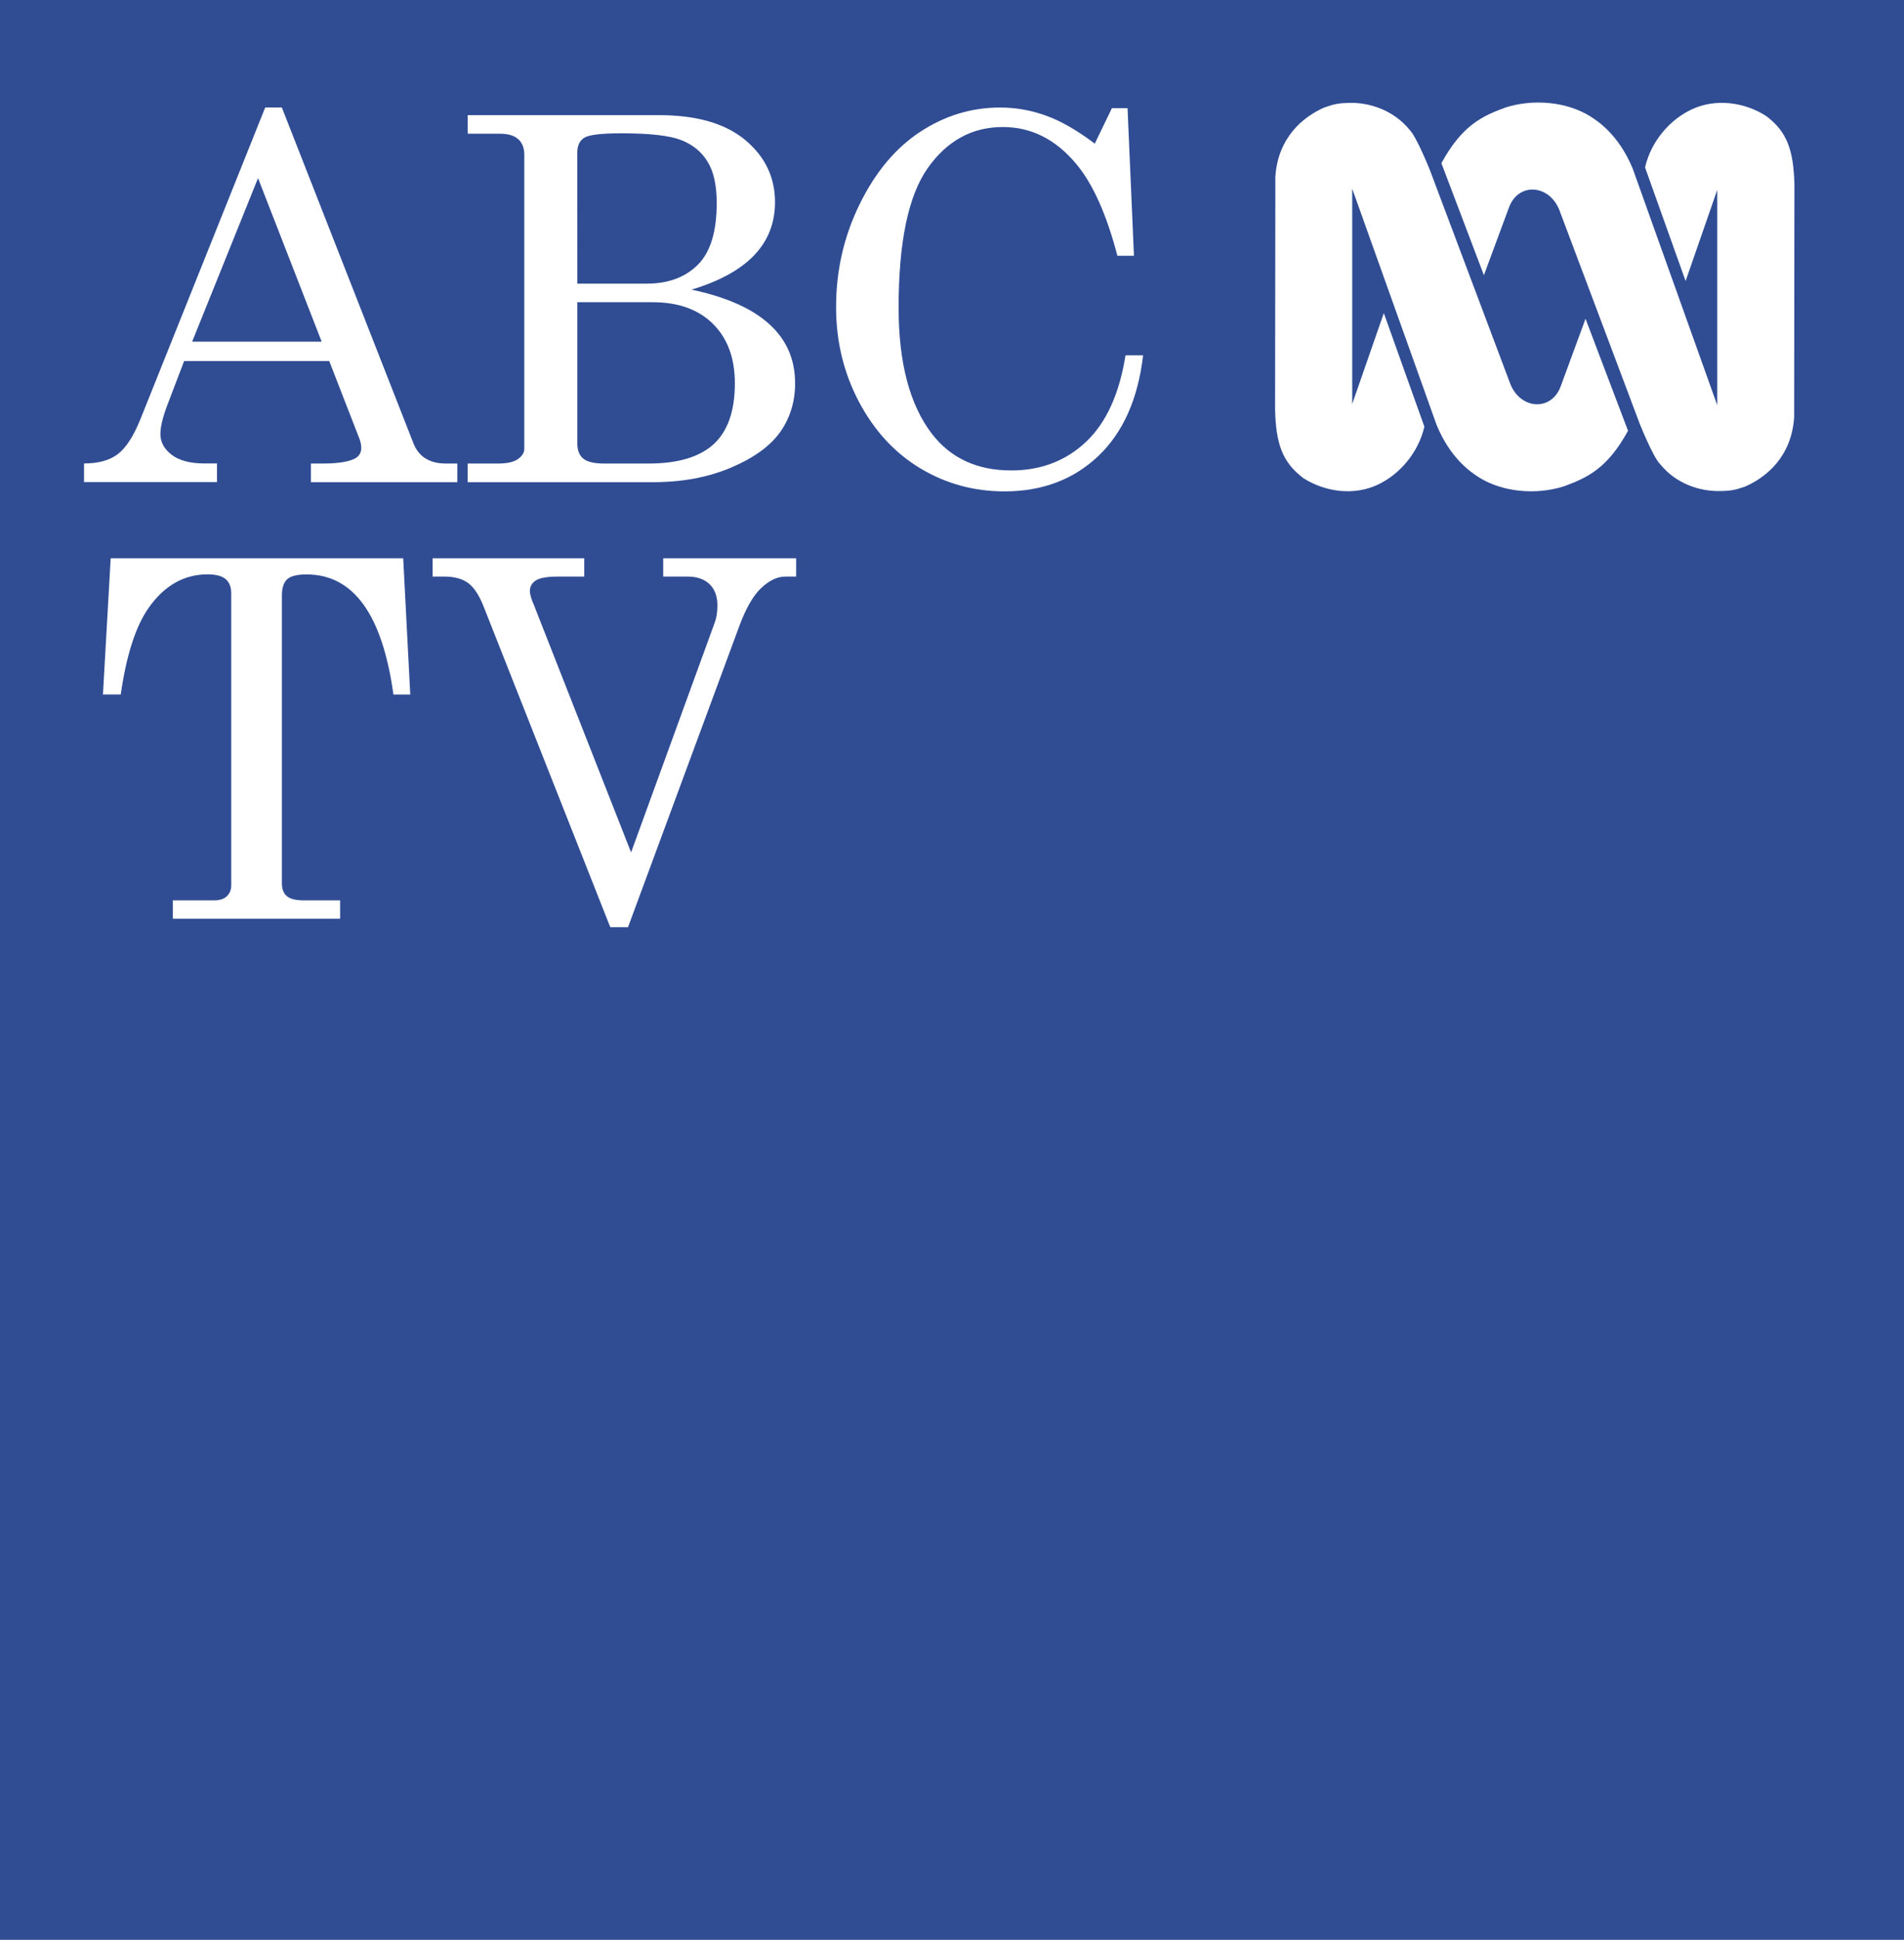
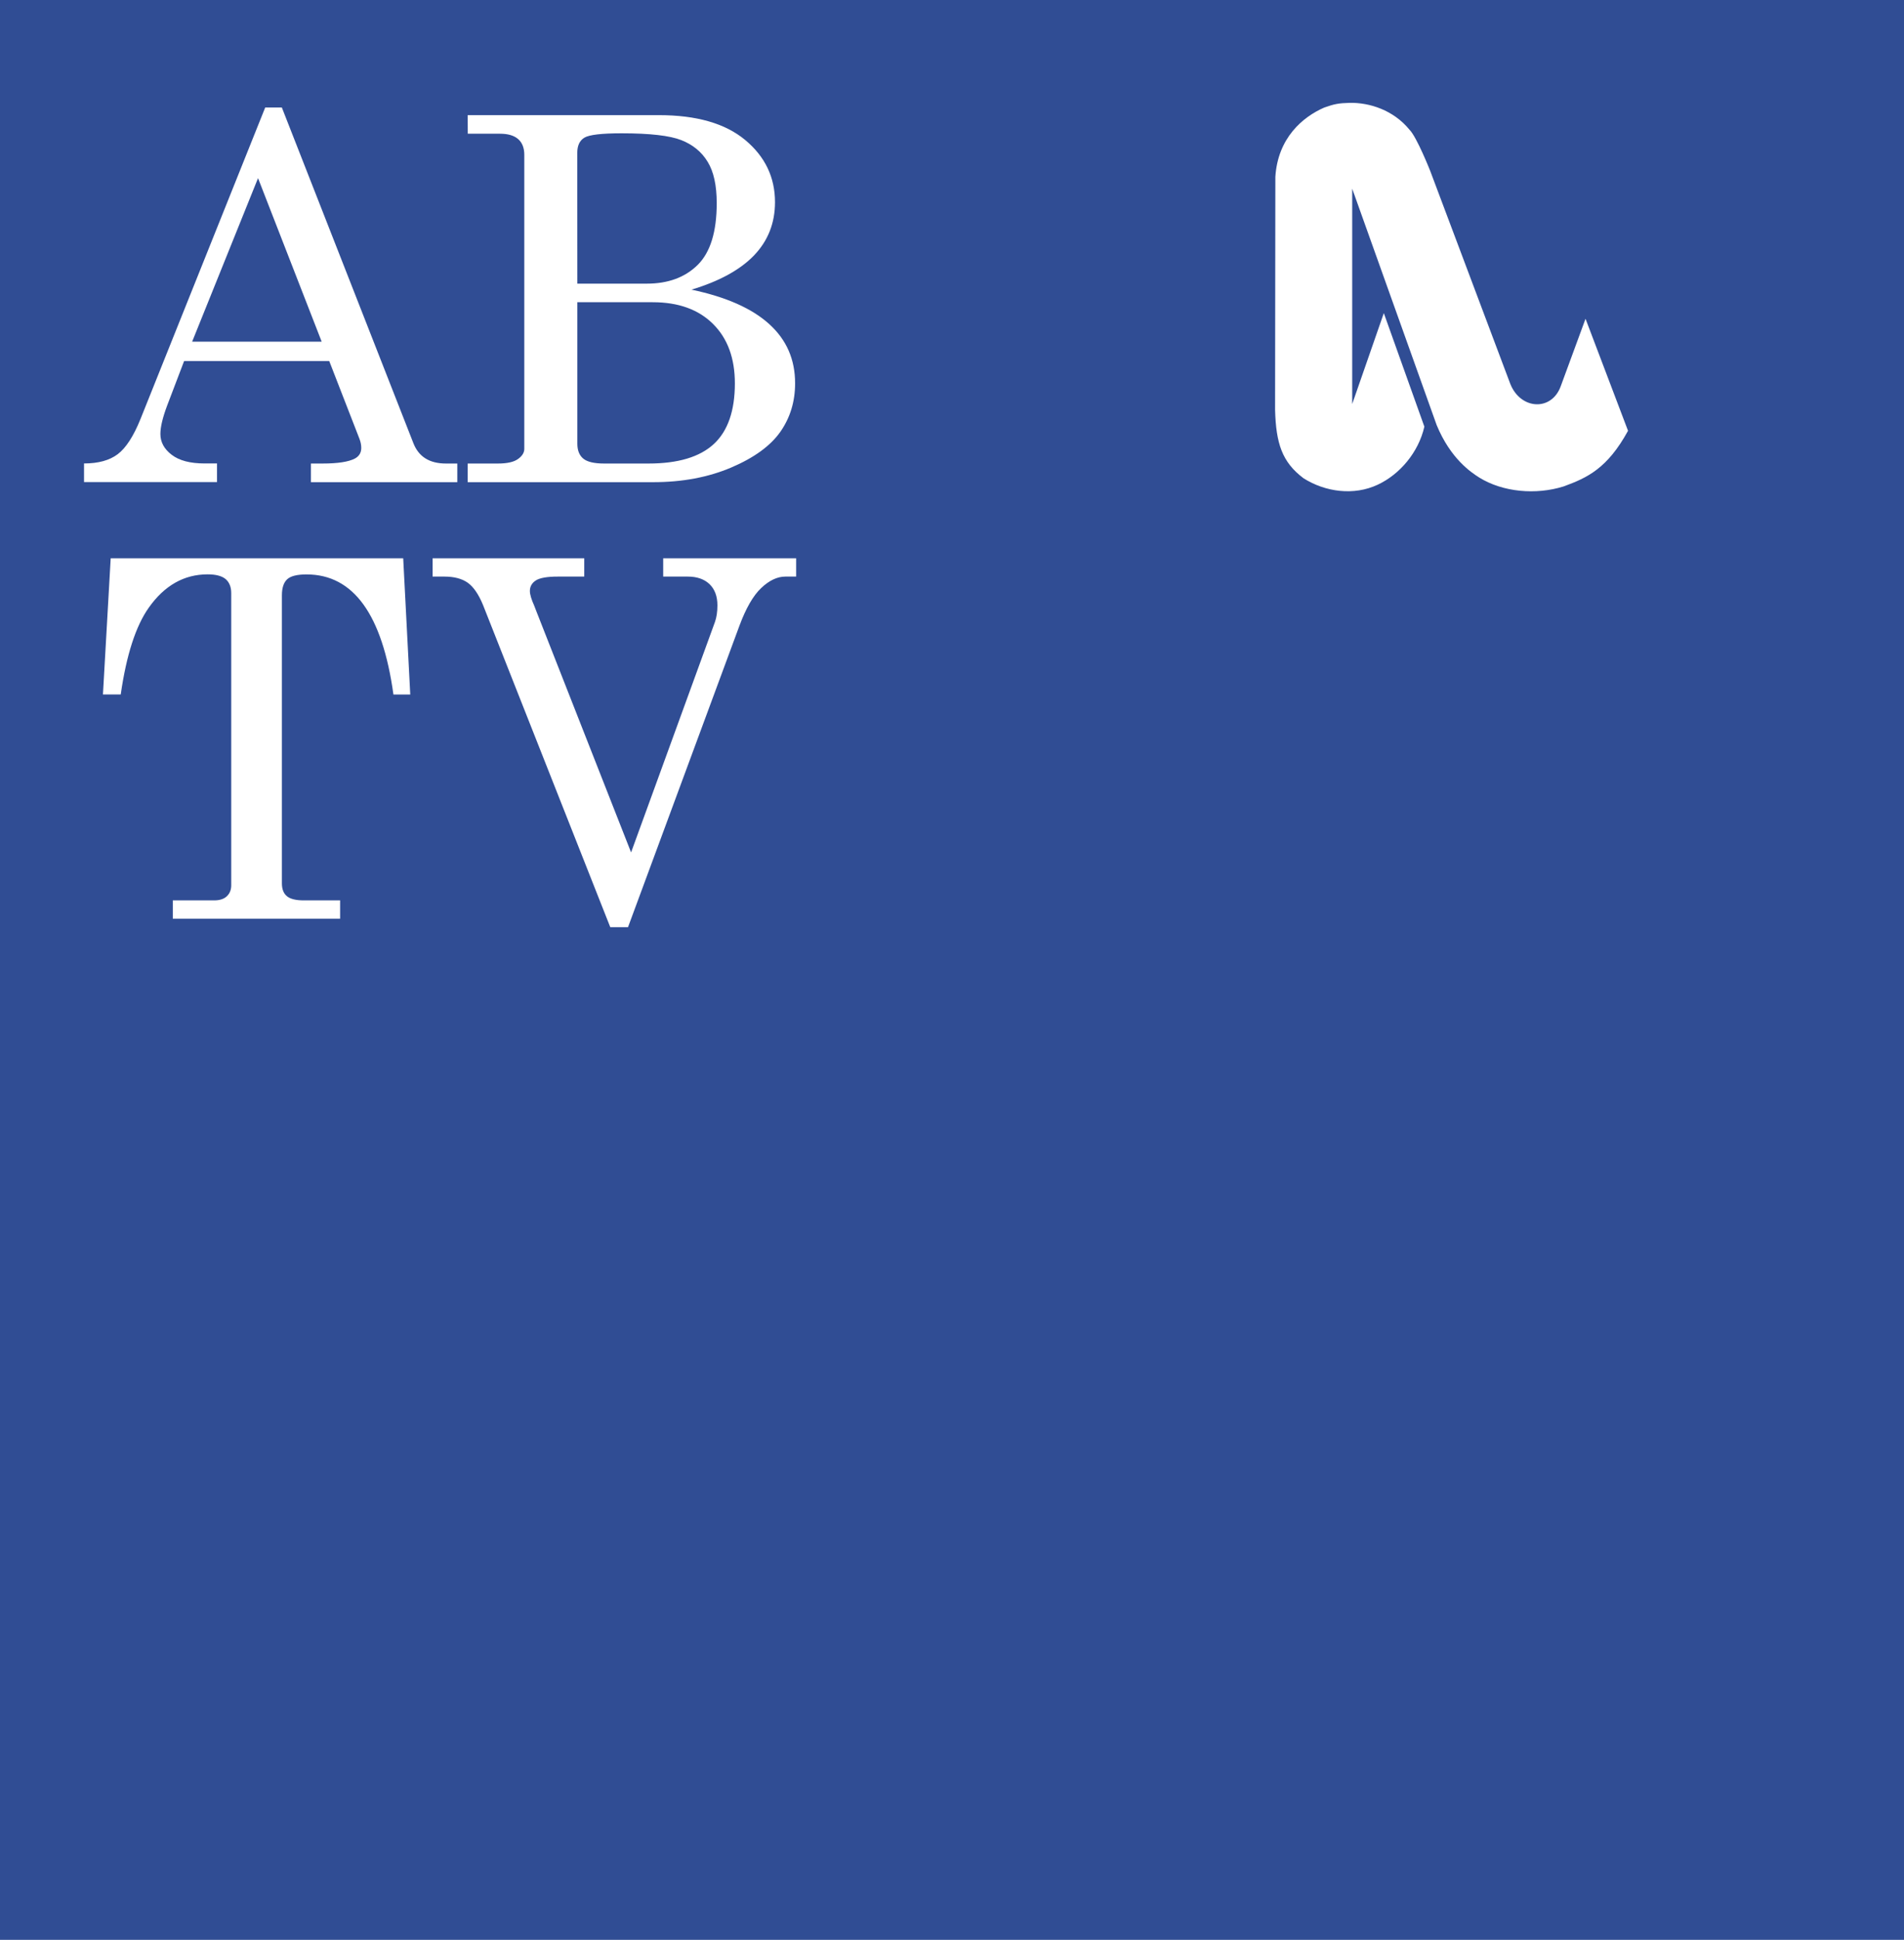
<svg xmlns="http://www.w3.org/2000/svg" version="1.1" id="Layer_1" x="0px" y="0px" viewBox="0 0 2728 2778" style="enable-background:new 0 0 2728 2778;" xml:space="preserve">
  <style type="text/css">
	.st0{fill:#304D94;}
	.st1{fill:#FFFFFF;}
</style>
  <rect y="0" class="st0" width="2728" height="2778" />
  <g>
    <g>
-       <path class="st1" d="M2236.3,552.8c-13.1,36.6-57.5,34-72.3-2.8l-114.9-305.4c0,0-19.2-48.5-29.6-58.8    c-23.1-28.3-57.5-39-85.5-38.5c-16.3,0.4-22.4,1.7-36.6,6.7c-31.1,13.5-66.6,43.7-70.1,99.3l-0.4,333.5    c1.3,48.1,10,75.1,40.9,98.2c31.1,19.6,72,25.2,106.2,9.1c31.3-14.6,58.3-45.9,66.8-83.1l-58.1-162.6l-45.3,130.2V270.2l121,338.5    c20,48.5,49.6,67.9,60.9,75.1c34,21.1,81.4,25.2,121,12.8c34-12.4,62.7-25.7,92.3-79.7l-60.9-160.4L2236.3,552.8z" />
-       <path class="st1" d="M2530,165.8c-30.9-19.6-72-25.2-106.2-9.1c-31.3,14.6-58.3,45.7-66.8,83.1l58.1,162.6l45.3-130.4v308.2    l-121-338.5c-20-48.5-49.6-67.9-60.9-75.1c-34-21.1-81.4-25.2-121-12.8c-34,12.4-62.7,25.7-92.3,79.9l60.9,160.4l35.7-96.4    c13.1-36.8,57.5-34,72.3,2.8L2349,605.9c0,0,19.2,48.5,29.6,58.8c23.1,28.5,57.2,39,85.3,38.5c16.3-0.2,22.4-1.5,36.6-6.5    c31.1-13.5,66.6-43.7,70.1-99.3l0.4-333.5C2569.6,215.6,2560.9,188.6,2530,165.8z" />
+       <path class="st1" d="M2236.3,552.8c-13.1,36.6-57.5,34-72.3-2.8l-114.9-305.4c0,0-19.2-48.5-29.6-58.8    c-23.1-28.3-57.5-39-85.5-38.5c-16.3,0.4-22.4,1.7-36.6,6.7c-31.1,13.5-66.6,43.7-70.1,99.3l-0.4,333.5    c1.3,48.1,10,75.1,40.9,98.2c31.1,19.6,72,25.2,106.2,9.1c31.3-14.6,58.3-45.9,66.8-83.1l-58.1-162.6l-45.3,130.2V270.2l121,338.5    c20,48.5,49.6,67.9,60.9,75.1c34,21.1,81.4,25.2,121,12.8c34-12.4,62.7-25.7,92.3-79.7l-60.9-160.4z" />
    </g>
  </g>
  <g>
    <path class="st1" d="M380,153.9h23.8l188.5,480.8c7.6,19.4,23.1,29.1,46.6,29.1h16.3v26.7H445.5v-26.7h16.7   c21.8,0,37.2-2.4,46.2-7.1c6.2-3.3,9.2-8.4,9.2-15.3c0-4-0.8-8.3-2.5-12.8L471.7,517H263.8l-24.4,64c-6.4,17.1-9.6,30.6-9.6,40.5   c0,11.6,5.4,21.6,16.2,29.8c10.8,8.3,26.5,12.4,47.1,12.4h17.8v26.7H120.4v-26.7c20.4,0,36.5-4.4,48.3-13.3   c11.8-8.9,22.7-25.8,32.7-50.6L380,153.9z M369.7,255.1l-94.4,234.2h185.6L369.7,255.1z" />
    <path class="st1" d="M670.1,164.9h274c53.8,0,94.9,11.8,123.5,35.5c28.5,23.7,42.8,53.4,42.8,89.1c0,29.8-9.9,55.1-29.8,76   c-19.9,20.8-49.9,37.3-89.9,49.3c49.5,10.4,86.6,26.8,111.4,49.3c24.8,22.4,37.1,50.6,37.1,84.8c0,26.1-7,49.2-21.1,69.4   c-14.1,20.1-37.5,37.2-70.4,51.2c-32.8,14-70.1,21-111.8,21H670.1v-26.7h43.4c13,0,22.6-2.1,28.6-6.4c6-4.3,9.1-9.1,9.1-14.6V221.7   c0-9.9-3-17.5-8.9-22.6s-14.6-7.6-25.9-7.6h-46.2L670.1,164.9L670.1,164.9z M827.2,406.2h99.5c30.6,0,54.9-9,73-26.9   c18.1-18,27.2-47.4,27.2-88.4c0-25.3-4.3-45.1-13-59.2c-8.6-14.2-21.2-24.5-37.7-31s-45-9.8-85.5-9.8c-28.7,0-46.4,2.1-53.3,6.2   c-6.9,4.1-10.3,11.4-10.3,21.8L827.2,406.2L827.2,406.2z M827.2,432.8v202.6c0,9.5,2.8,16.6,8.4,21.3s15.6,7.1,30,7.1h63.6   c42.2,0,73.3-9.3,93.5-27.9c20.1-18.6,30.2-47.6,30.2-86.9c0-36-10.4-64.4-31.3-85.1c-20.8-20.7-49.6-31.1-86.4-31.1L827.2,432.8   L827.2,432.8z" />
-     <path class="st1" d="M1568.6,205.7l24.5-50.8h22.4l9.2,211.4H1601c-15.6-59.5-35.3-103.3-59-131.5c-29.4-35.3-64.4-52.9-105.2-52.9   c-44.1,0-80,19.7-107.7,59s-41.6,105.9-41.6,199.7c0,78.9,15.9,139.1,47.6,180.5c27,35.1,64.9,52.6,113.7,52.6   c42.6,0,78.4-13.7,107.3-41s47.7-68.6,56.5-123.8h25.2c-7.3,62.5-28.8,110.6-64.3,144.3c-35.5,33.6-80.3,50.5-134.3,50.5   c-43.8,0-84-11-120.6-33s-65.9-53.7-87.8-95.1s-32.9-86.6-32.9-135.9c0-52.4,11.3-101.5,33.9-147.5s51.6-80.5,86.9-103.6   S1392,154,1432.8,154c22.7,0,44.8,3.9,66.1,11.7C1520.3,173.4,1543.5,186.8,1568.6,205.7z" />
  </g>
  <g>
    <path class="st1" d="M158.6,799.5h419.1l10.1,195.1h-24.1c-15.9-114.7-57.4-172-124.5-172c-13.5,0-22.8,2.3-27.8,7   c-5,4.7-7.5,12.3-7.5,23V1265c0,8.4,2.4,14.5,7.3,18.5c4.9,4,12.9,5.9,24.1,5.9h52v26.2H247.6v-26.2h59.3c7.9,0,14-2,18.1-5.9   c4.2-4,6.3-9.2,6.3-15.7V849.4c0-8.8-2.7-15.5-8-20.1c-5.4-4.5-14-6.8-25.8-6.8c-33.7,0-61.9,15.9-84.4,47.8   c-18.6,26.3-32,67.7-40.1,124.2h-25.5L158.6,799.5z" />
    <path class="st1" d="M619.7,799.5h217.4v26.2h-37.7c-15.6,0-26.2,1.9-31.8,5.6c-5.6,3.7-8.4,8.7-8.4,15c0,4.9,2.1,12,6.3,21.3   l2.8,7.3l135.9,345.8l120.2-330.1c2.3-6.5,3.5-14.4,3.5-23.7c0-13-3.8-23.1-11.3-30.4c-7.6-7.2-18-10.8-31.2-10.8h-35.2v-26.2   h190.5v26.2h-15.4c-11.6,0-23.2,5.5-34.7,16.4c-11.5,10.9-21.9,29-31.2,54.1l-159.6,431.6h-25.4L692.1,866.5   c-6.3-15.3-13.6-26-21.8-31.9c-8.3-5.9-19.5-8.9-33.7-8.9h-16.8V799.5z" />
  </g>
</svg>